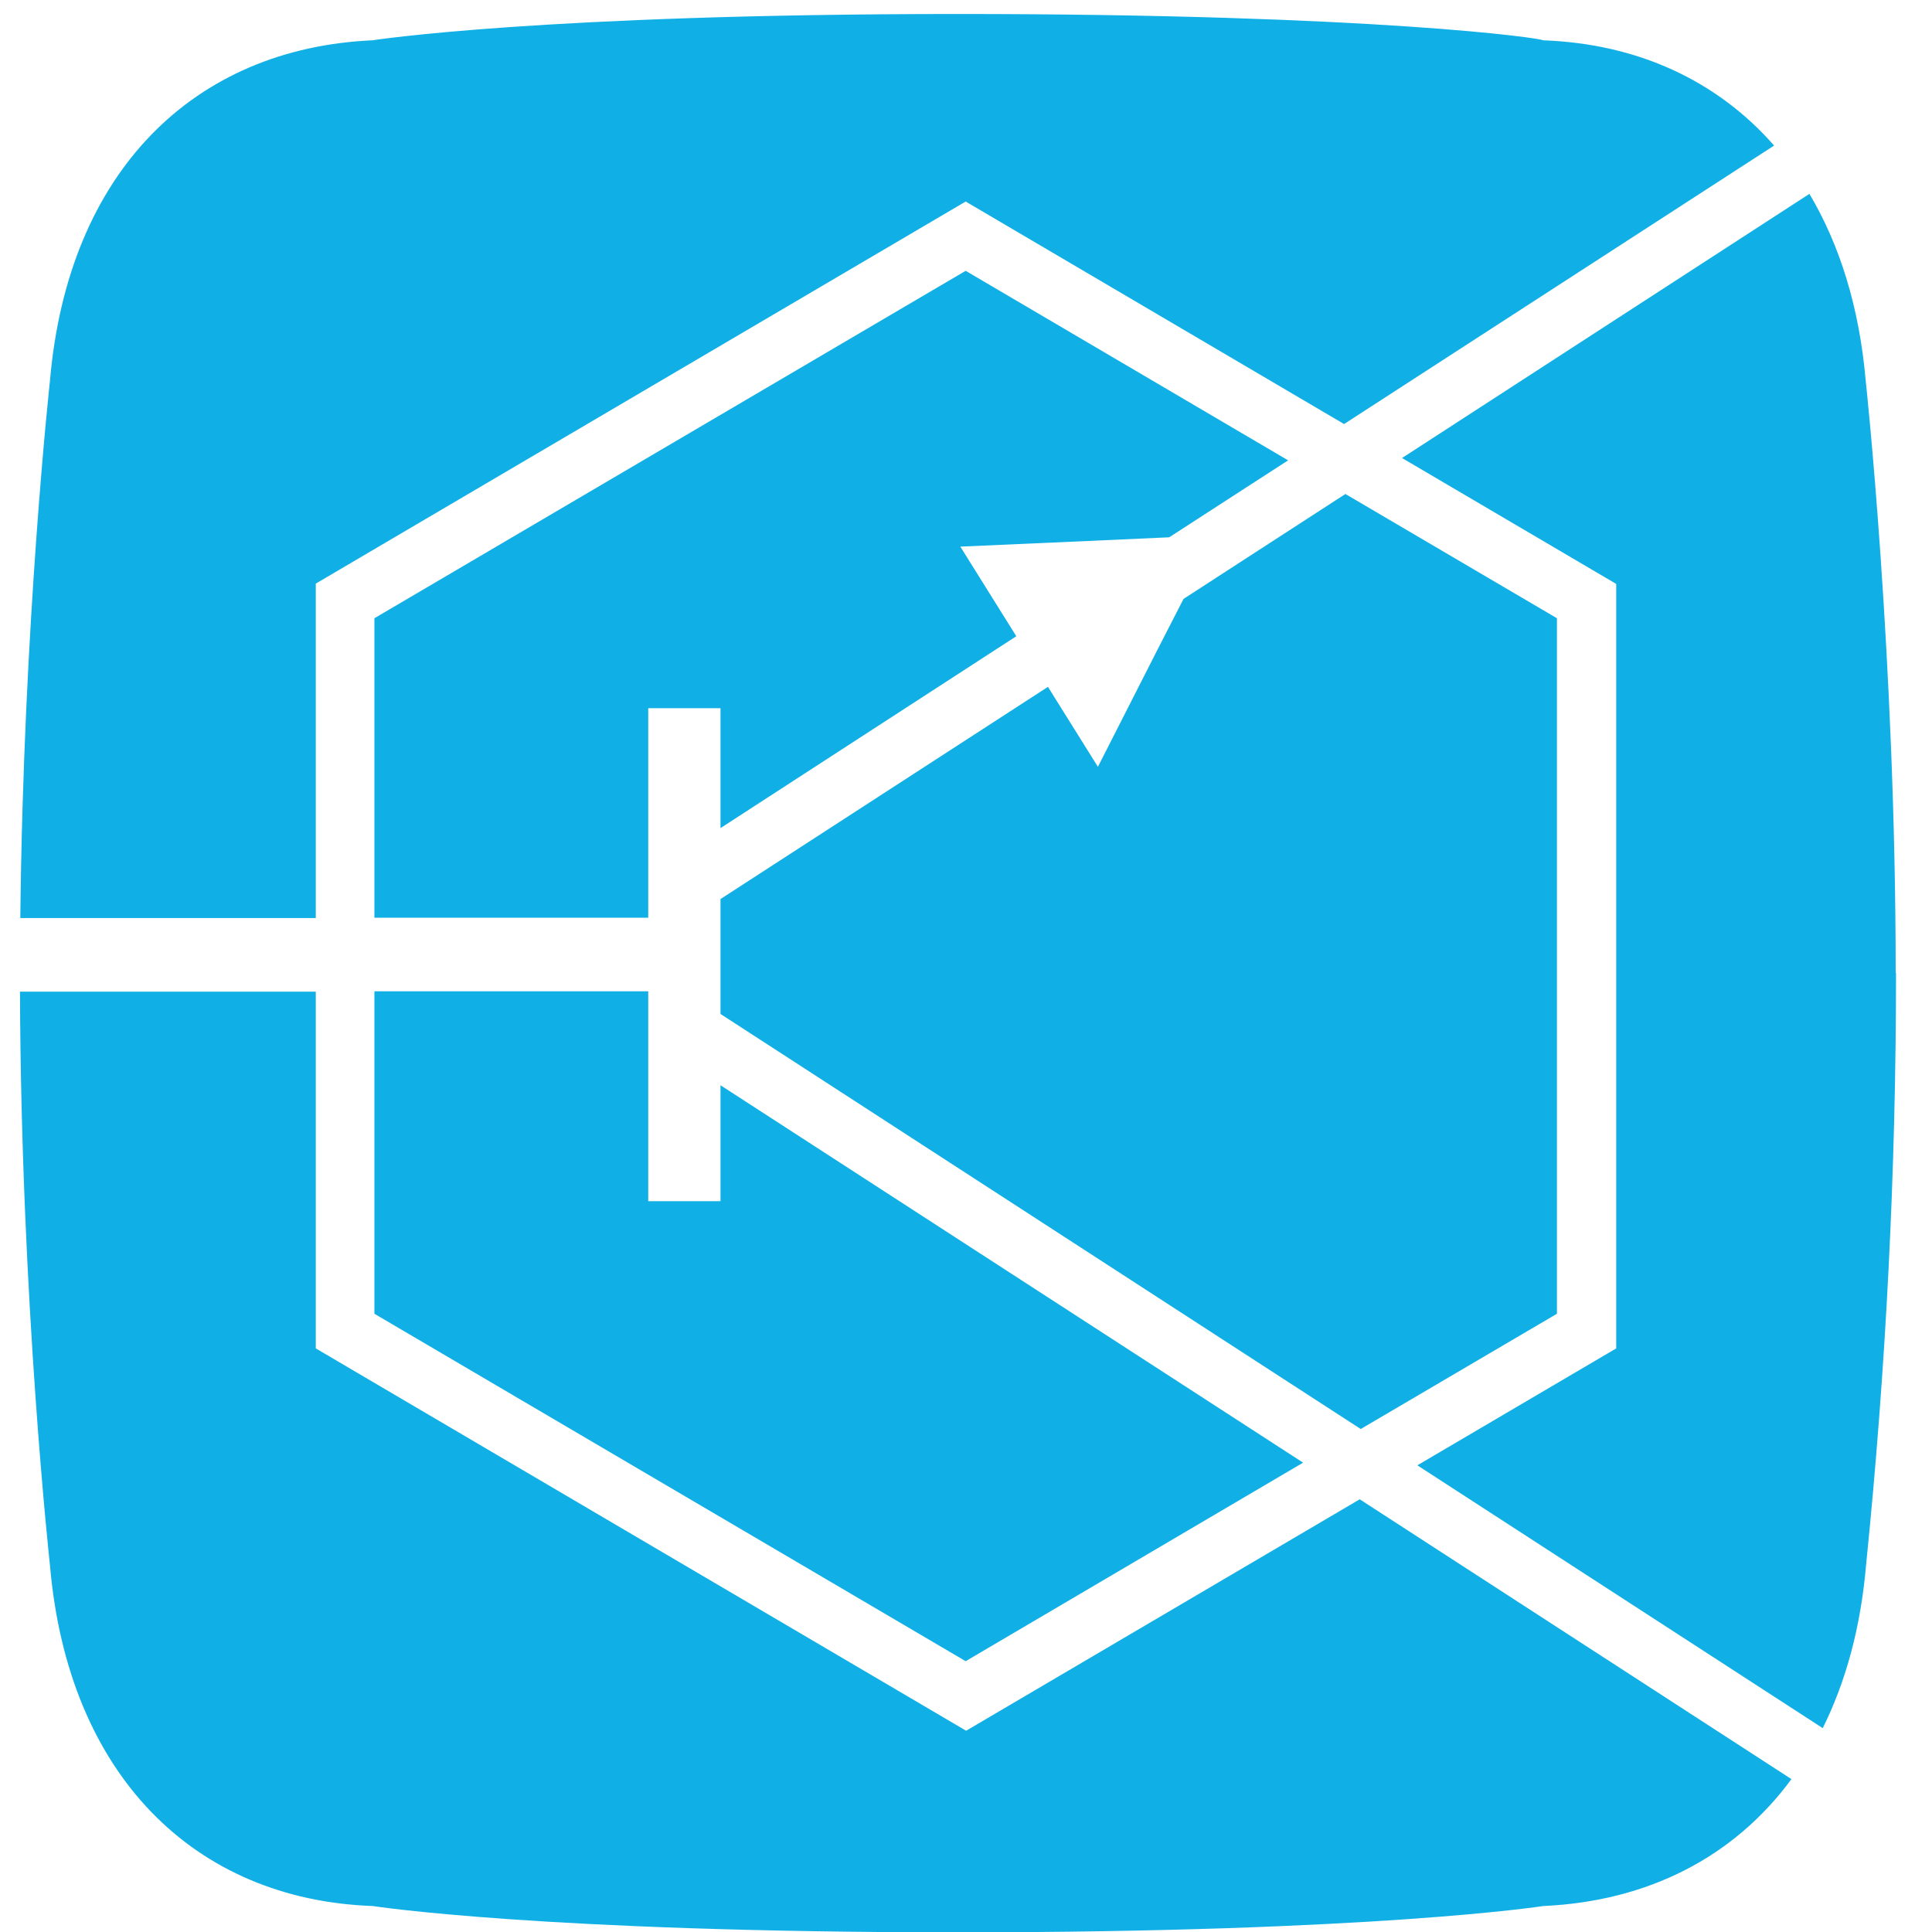
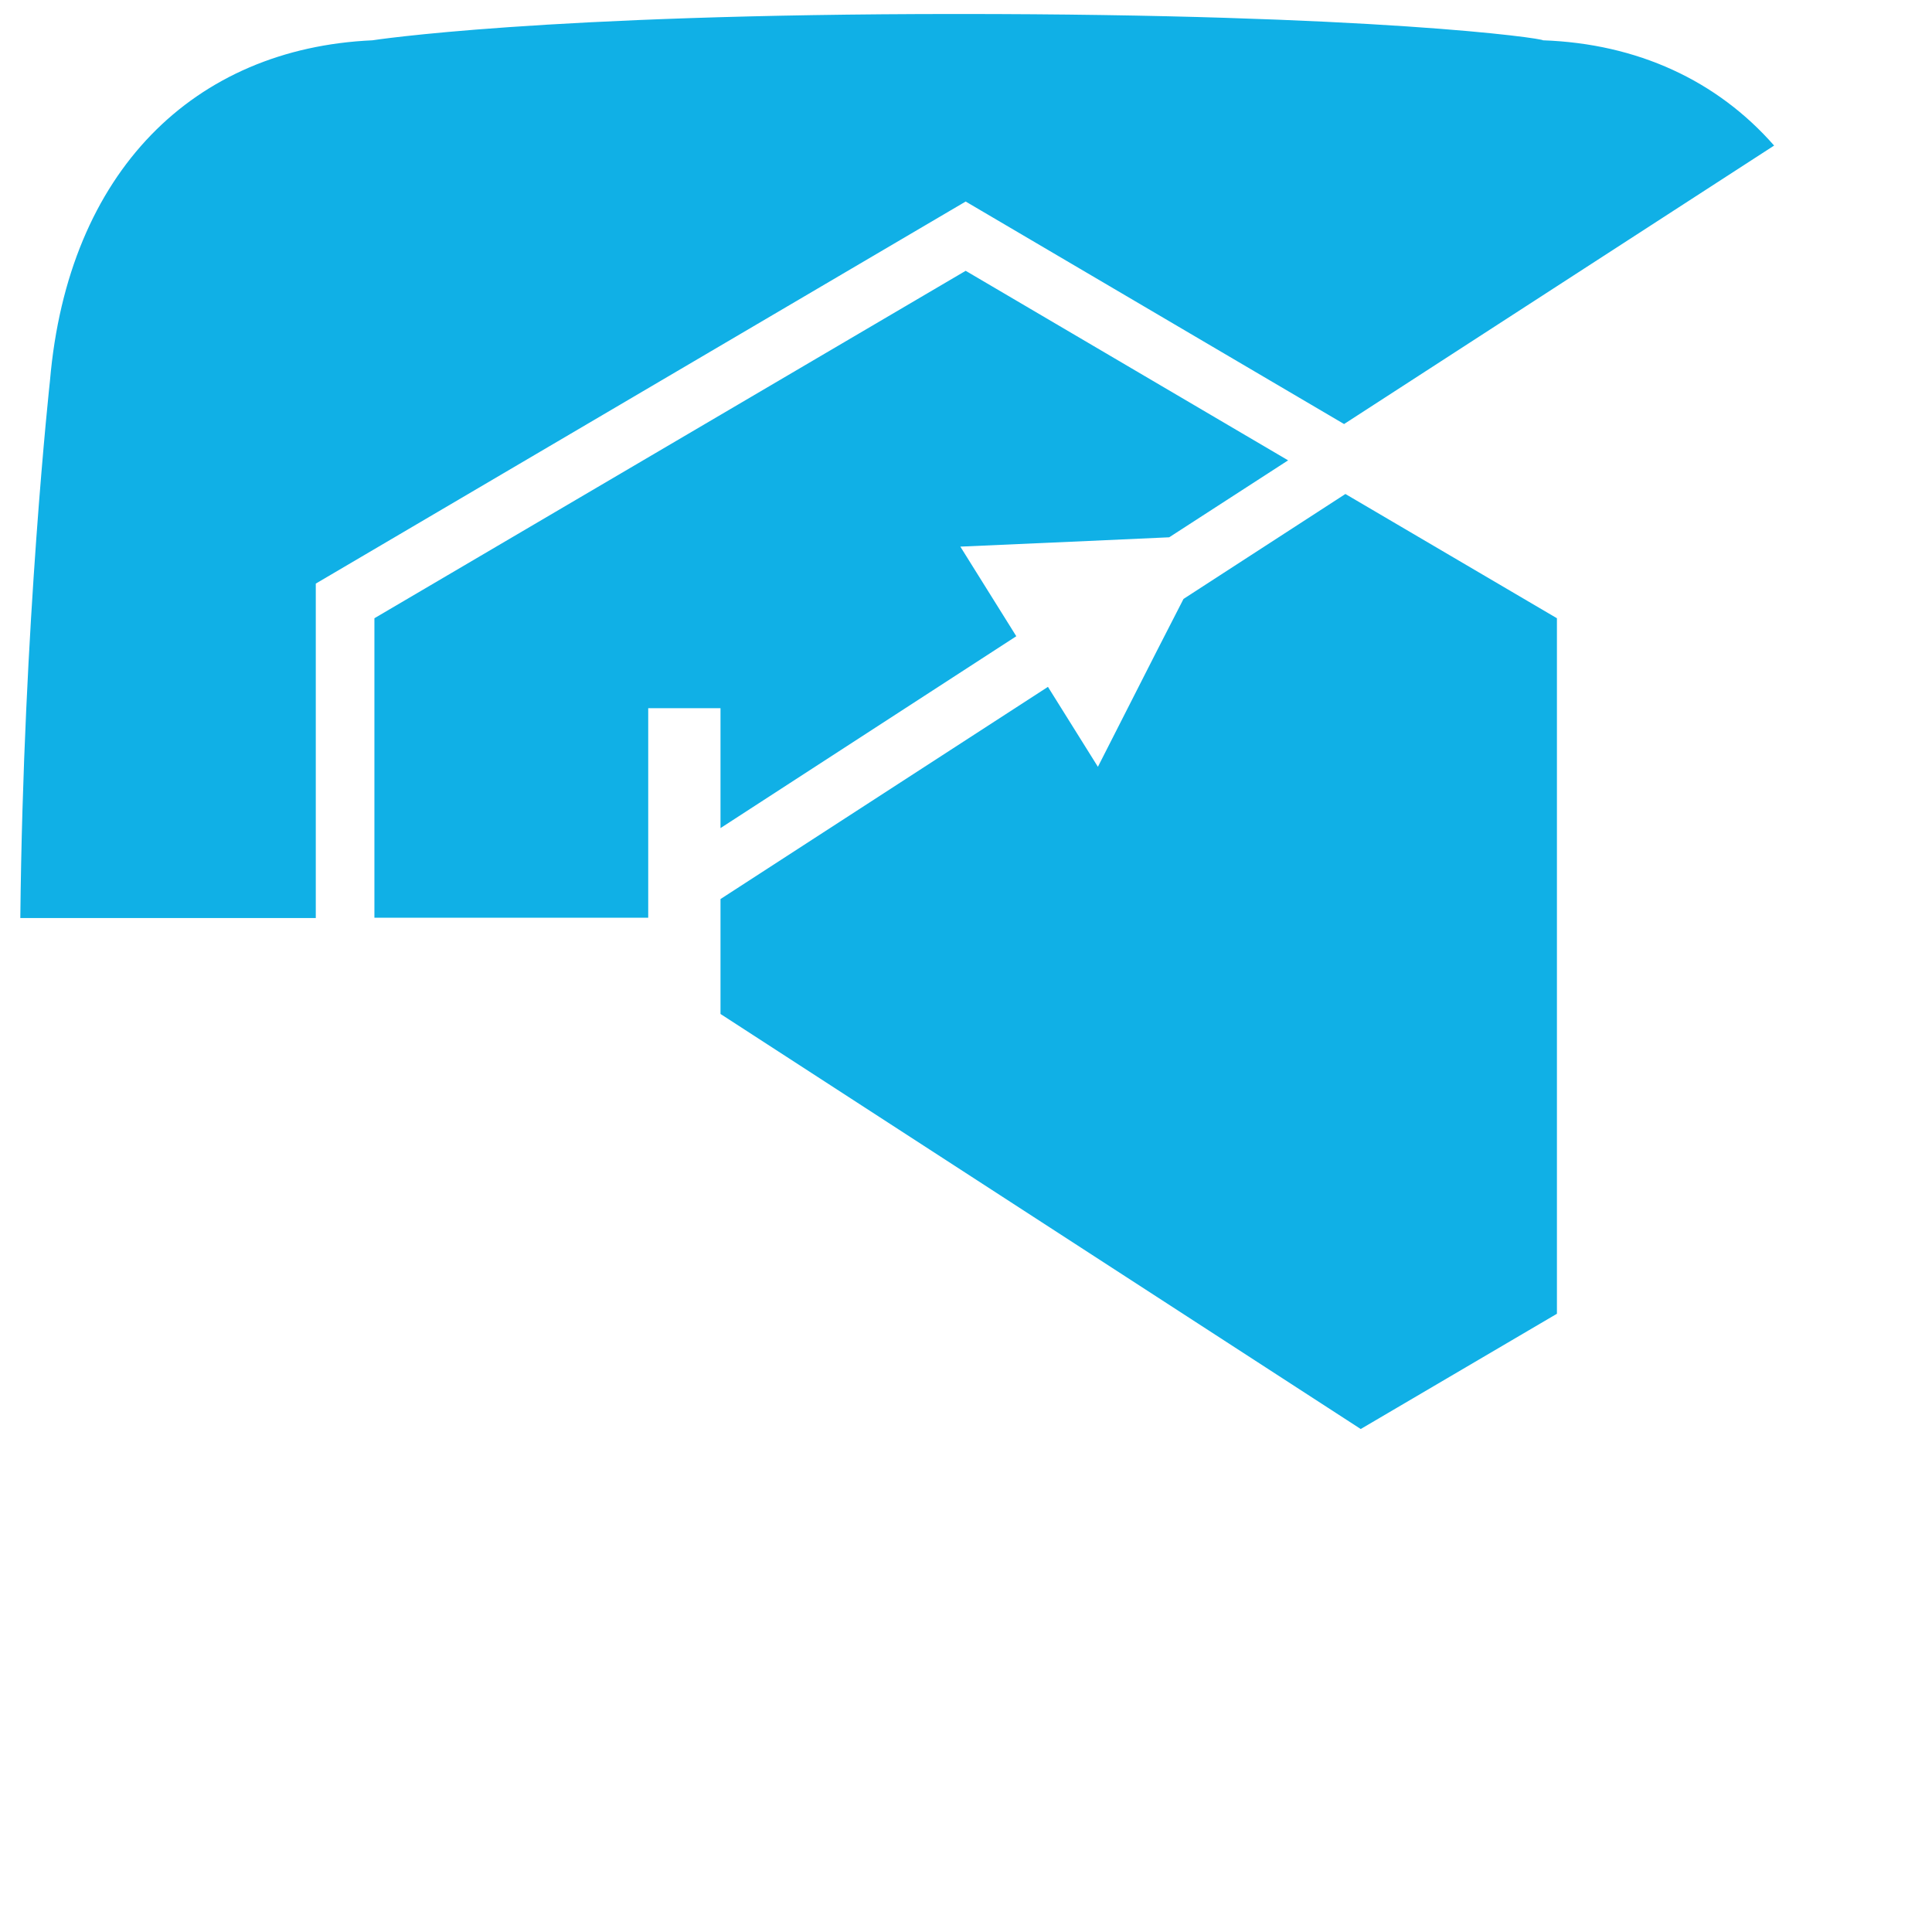
<svg xmlns="http://www.w3.org/2000/svg" viewBox="0 0 58 58" width="58" height="58">
  <defs>
    <style>
      .cls-1 {
        fill: #10b0e6;
      }
    </style>
  </defs>
  <polygon class="cls-1" points="34.73 19.54 32.96 23.02 31.46 20.62 21.63 26.99 21.63 27.55 21.63 29.76 21.63 30.44 40.85 42.9 46.74 39.44 46.74 18.56 40.39 14.83 35.53 17.98 34.73 19.54" />
-   <polygon class="cls-1" points="21.63 36.06 19.46 36.06 19.46 29.76 11.24 29.76 11.24 39.44 28.99 49.87 39.12 43.91 21.63 32.58 21.63 36.06" />
  <path class="cls-1" d="M9.48,17.52L28.99,6.05l11.36,6.68,12.91-8.36c-1.71-1.95-4.1-3.06-6.94-3.16,0-.06-5.05-.79-17.57-.79h0c-12.51,0-17.57,.79-17.57,.79C5.83,1.45,2.04,5.14,1.5,11.43c0,0-.8,7.29-.89,16.13H9.48v-10.03Z" />
-   <path class="cls-1" d="M28.99,51.95l-19.51-11.47v-10.71H.6c.03,9.32,.9,17.22,.9,17.22,.54,6.29,4.33,10.04,9.69,10.23,0,0,5.05,.79,17.57,.79s17.57-.79,17.57-.79c3.14-.14,5.73-1.47,7.45-3.81l-12.96-8.4-11.82,6.95Z" />
-   <path class="cls-1" d="M56.91,29.21c0-9.49-.9-17.78-.9-17.78-.19-2.2-.78-4.08-1.69-5.61l-12.23,7.93,6.43,3.78v22.95l-5.97,3.51,12.17,7.89c.69-1.39,1.14-3.02,1.3-4.89,.6-5.91,.9-11.84,.9-17.78Z" />
  <polygon class="cls-1" points="11.24 18.56 11.24 27.55 19.46 27.55 19.46 21.26 21.63 21.26 21.63 24.86 30.51 19.1 28.83 16.41 32.67 16.24 35.1 16.13 38.67 13.82 28.99 8.13 11.24 18.56" />
</svg>